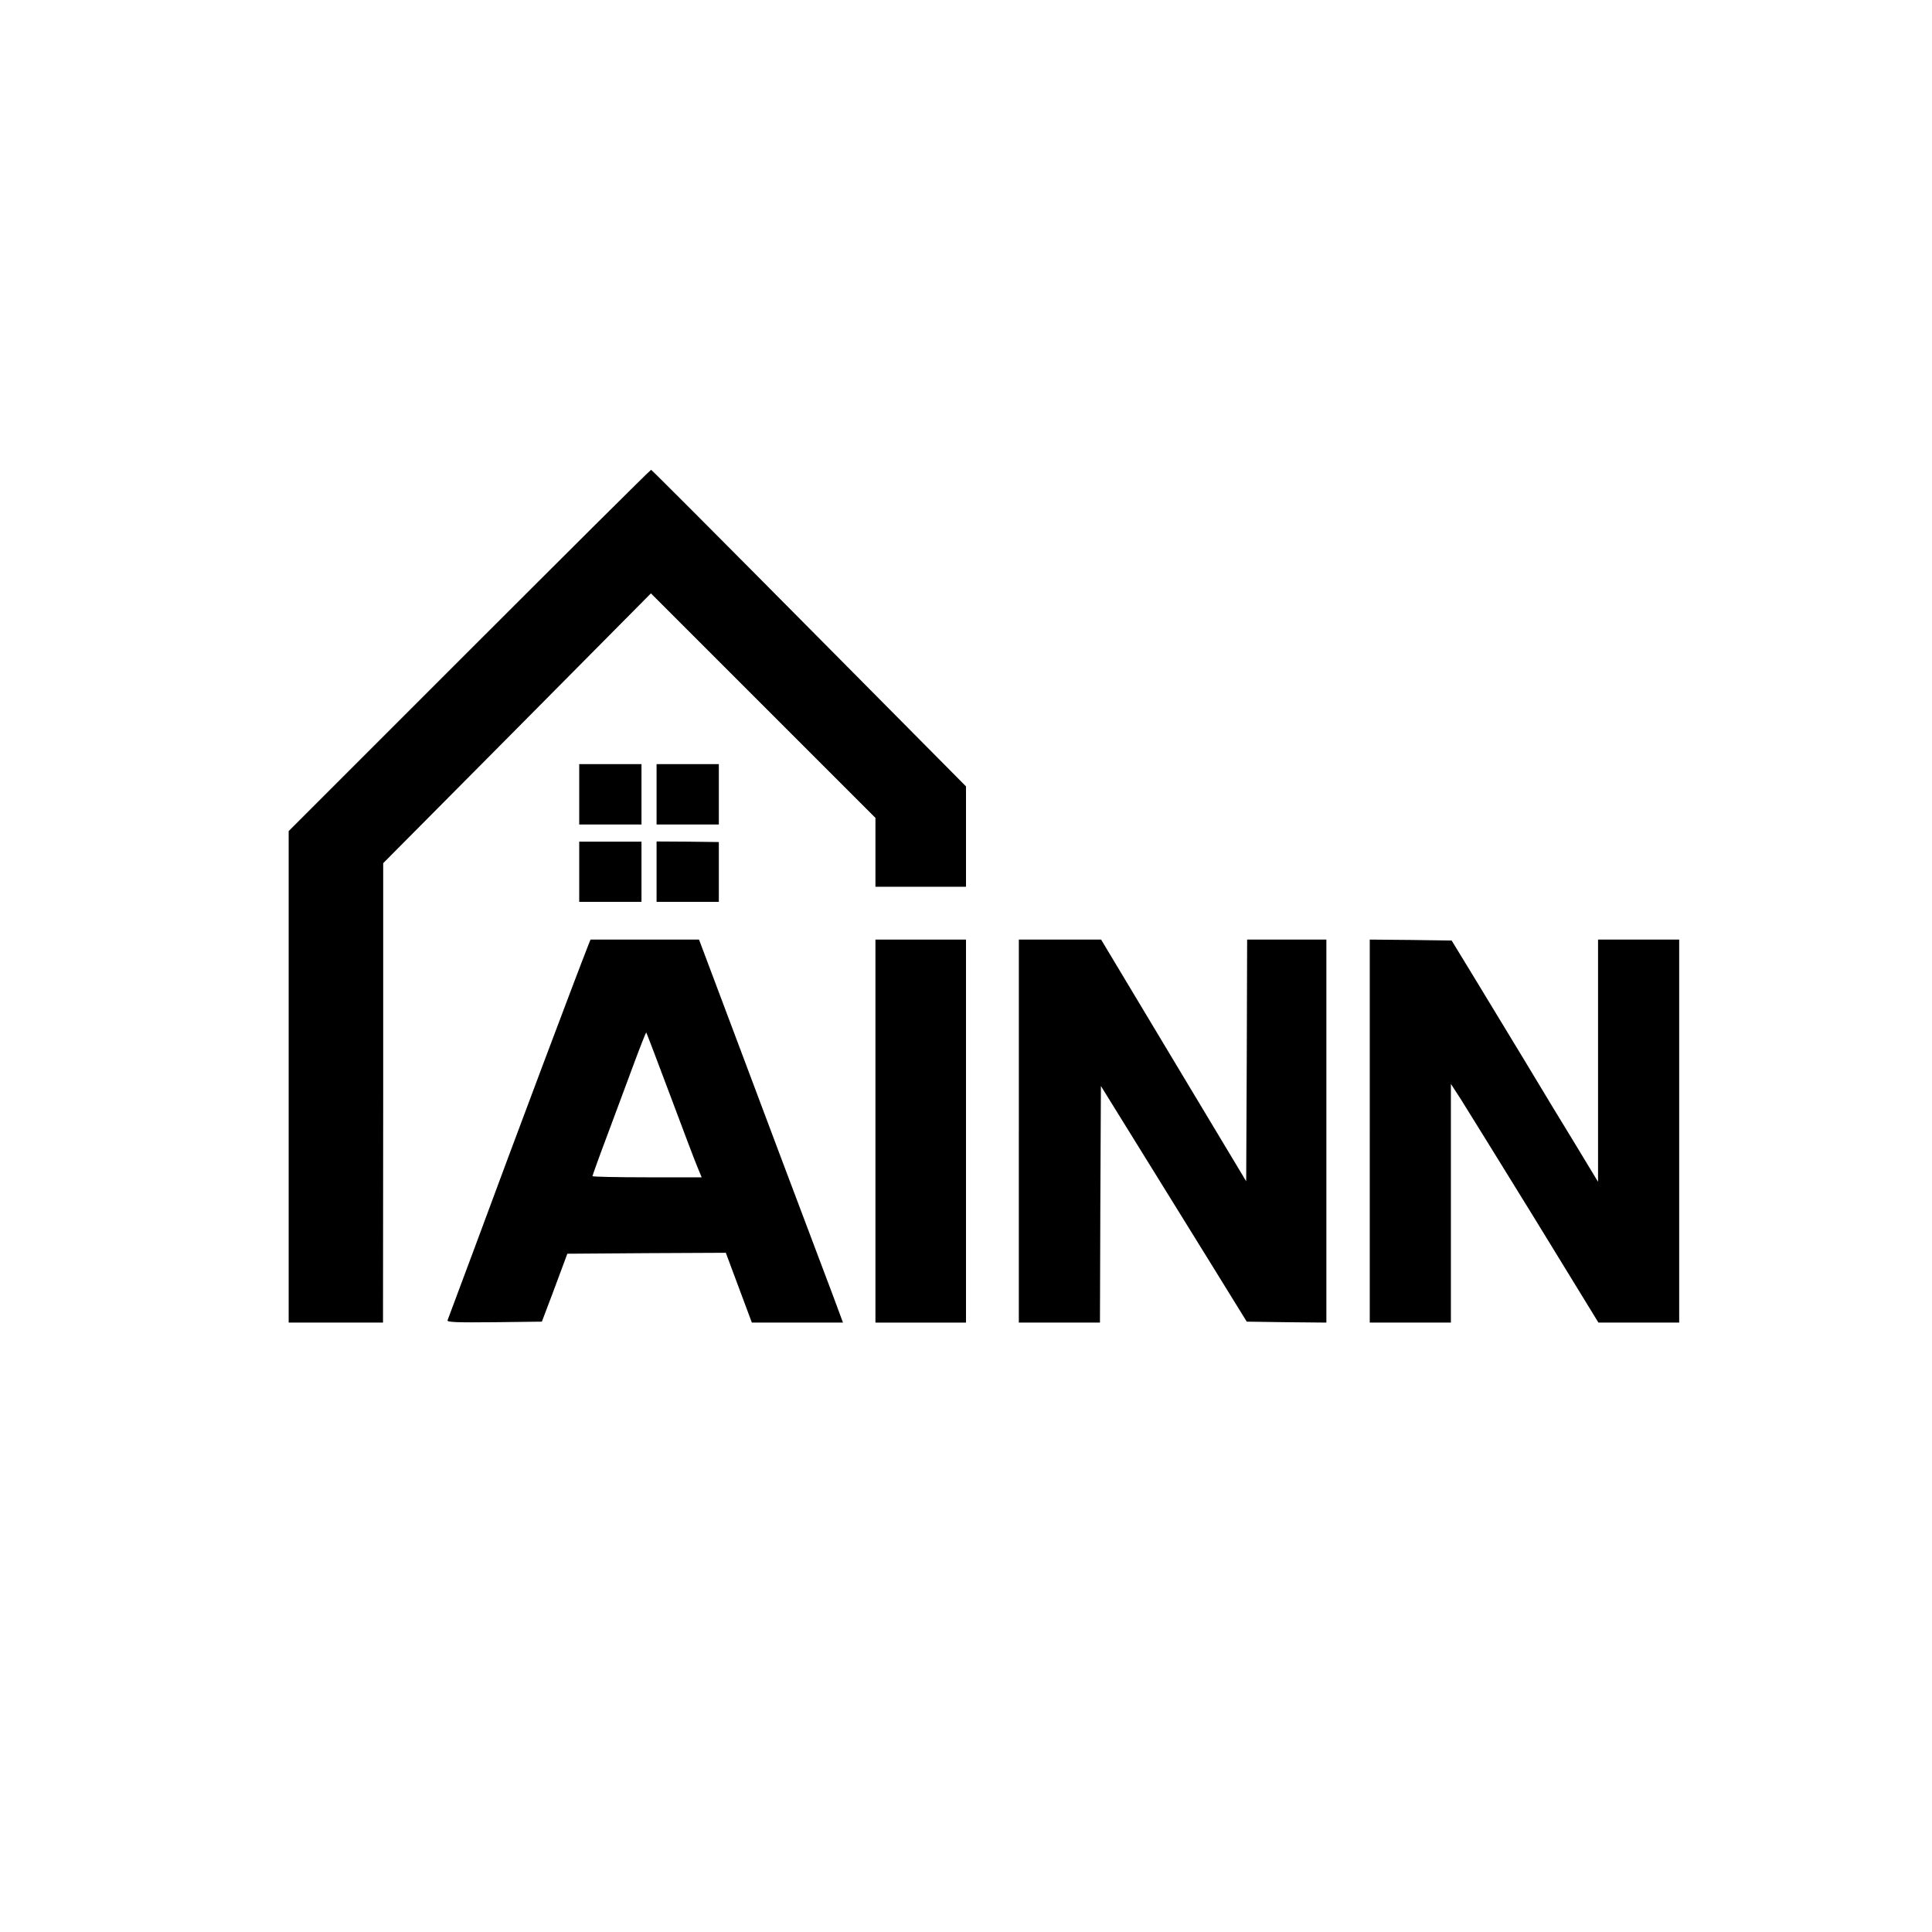
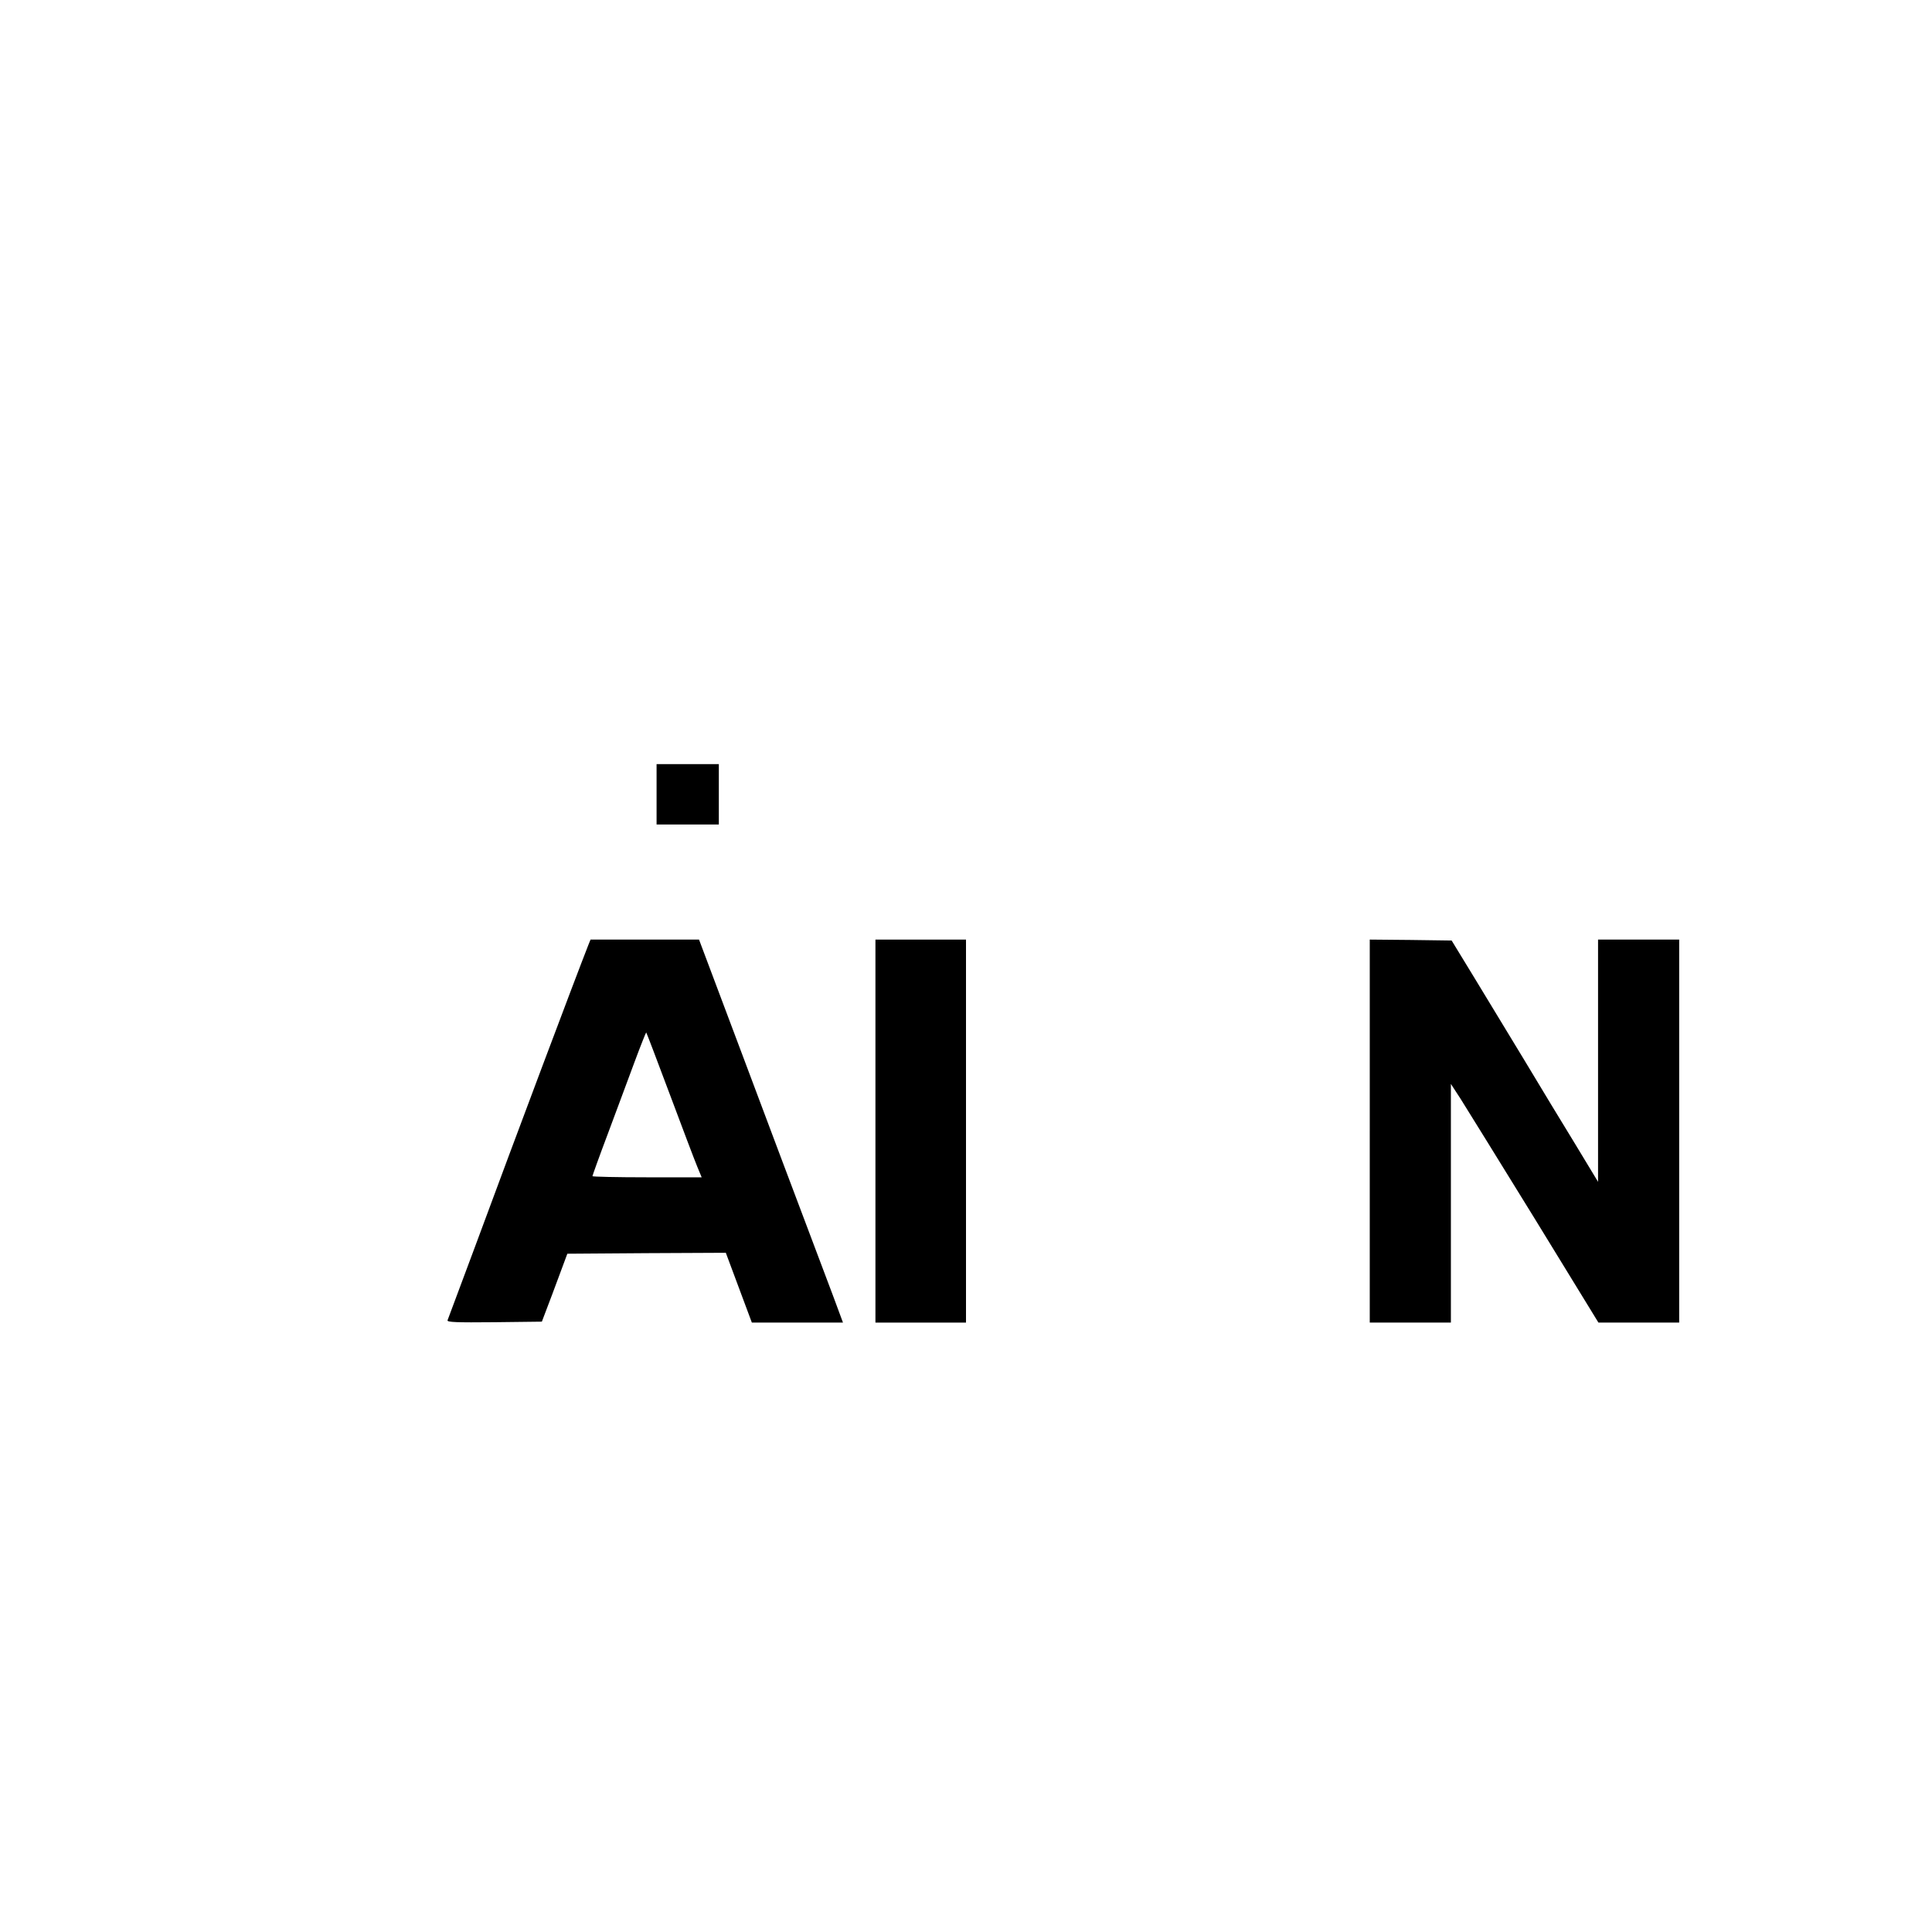
<svg xmlns="http://www.w3.org/2000/svg" version="1.0" width="1024pt" height="1024pt" viewBox="0 0 1024 1024" preserveAspectRatio="xMidYMid meet">
  <g transform="translate(0,1024) scale(0.1,-0.1)" fill="#000000" stroke="none">
-     <path d="M2487 6792 l-957 -957 0 -1303 0 -1302 250 0 250 0 1 1218 0 1217 710 715 709 715 595 -595 595 -595 0 -182 0 -183 240 0 240 0 0 266 0 266 -832 839 c-457 461 -834 839 -837 839 -4 0 -437 -431 -964 -958z" />
-     <path d="M3070 6030 l0 -160 165 0 165 0 0 160 0 160 -165 0 -165 0 0 -160z" />
    <path d="M3480 6030 l0 -160 165 0 165 0 0 160 0 160 -165 0 -165 0 0 -160z" />
-     <path d="M3070 5619 l0 -159 165 0 165 0 0 159 0 160 -165 0 -165 0 0 -160z" />
-     <path d="M3480 5620 l0 -160 165 0 165 0 0 158 0 159 -165 2 -165 1 0 -160z" />
    <path d="M3119 5233 c-70 -178 -380 -1002 -604 -1608 -76 -203 -140 -376 -143 -383 -3 -10 48 -12 248 -10 l252 3 55 145 c30 80 60 161 67 180 l13 35 420 3 420 2 69 -185 69 -185 241 0 242 0 -53 143 c-29 78 -94 250 -144 382 -50 132 -198 525 -328 872 l-238 633 -288 0 -287 0 -11 -27z m431 -793 c67 -179 132 -351 145 -382 l24 -58 -290 0 c-159 0 -289 3 -289 6 0 3 36 104 81 223 44 119 108 289 141 379 33 89 62 161 63 160 2 -2 58 -149 125 -328z" />
    <path d="M4640 4245 l0 -1015 240 0 240 0 0 1015 0 1015 -240 0 -240 0 0 -1015z" />
-     <path d="M5400 4245 l0 -1015 215 0 215 0 2 627 3 627 179 -289 c99 -160 273 -441 387 -625 l207 -335 211 -3 211 -2 0 1015 0 1015 -210 0 -210 0 -2 -640 -3 -641 -385 641 -384 640 -218 0 -218 0 0 -1015z" />
    <path d="M7260 4245 l0 -1015 215 0 215 0 0 633 0 632 52 -80 c28 -44 204 -329 391 -632 l339 -553 214 0 214 0 0 1015 0 1015 -215 0 -215 0 0 -642 0 -642 -121 200 c-67 109 -188 309 -269 444 -82 135 -202 333 -267 440 l-119 195 -217 3 -217 2 0 -1015z" />
  </g>
</svg>